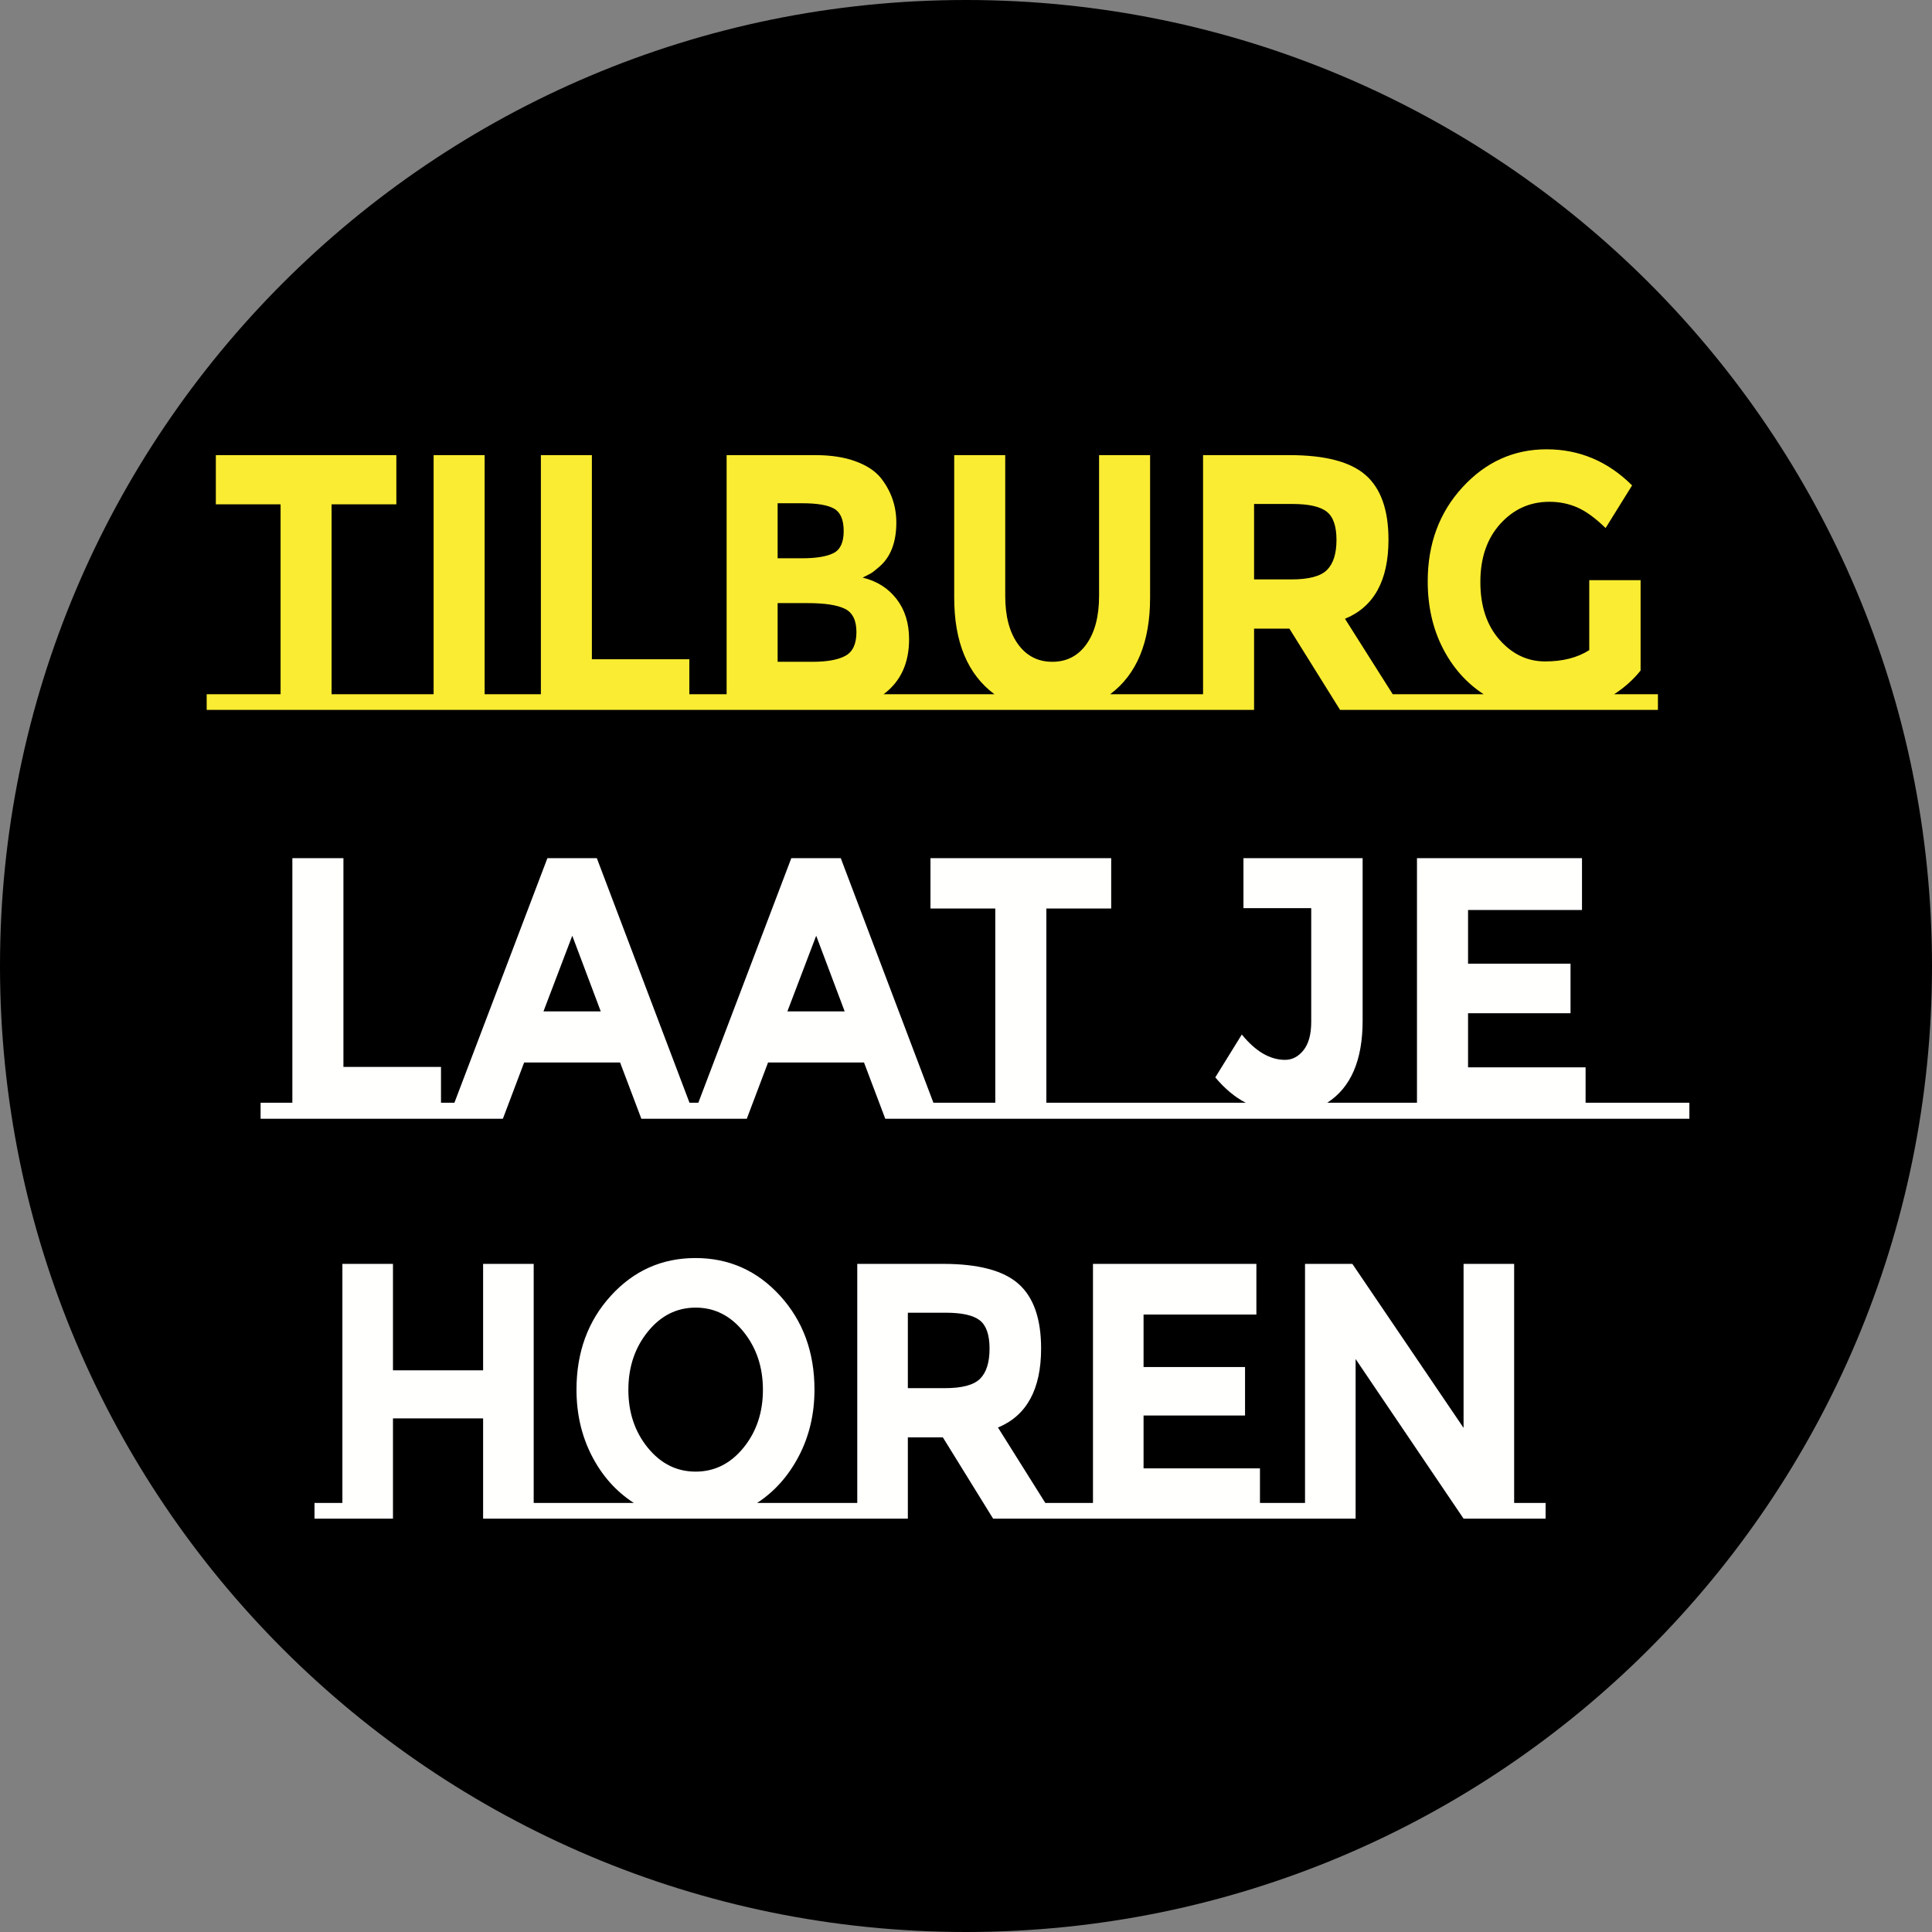
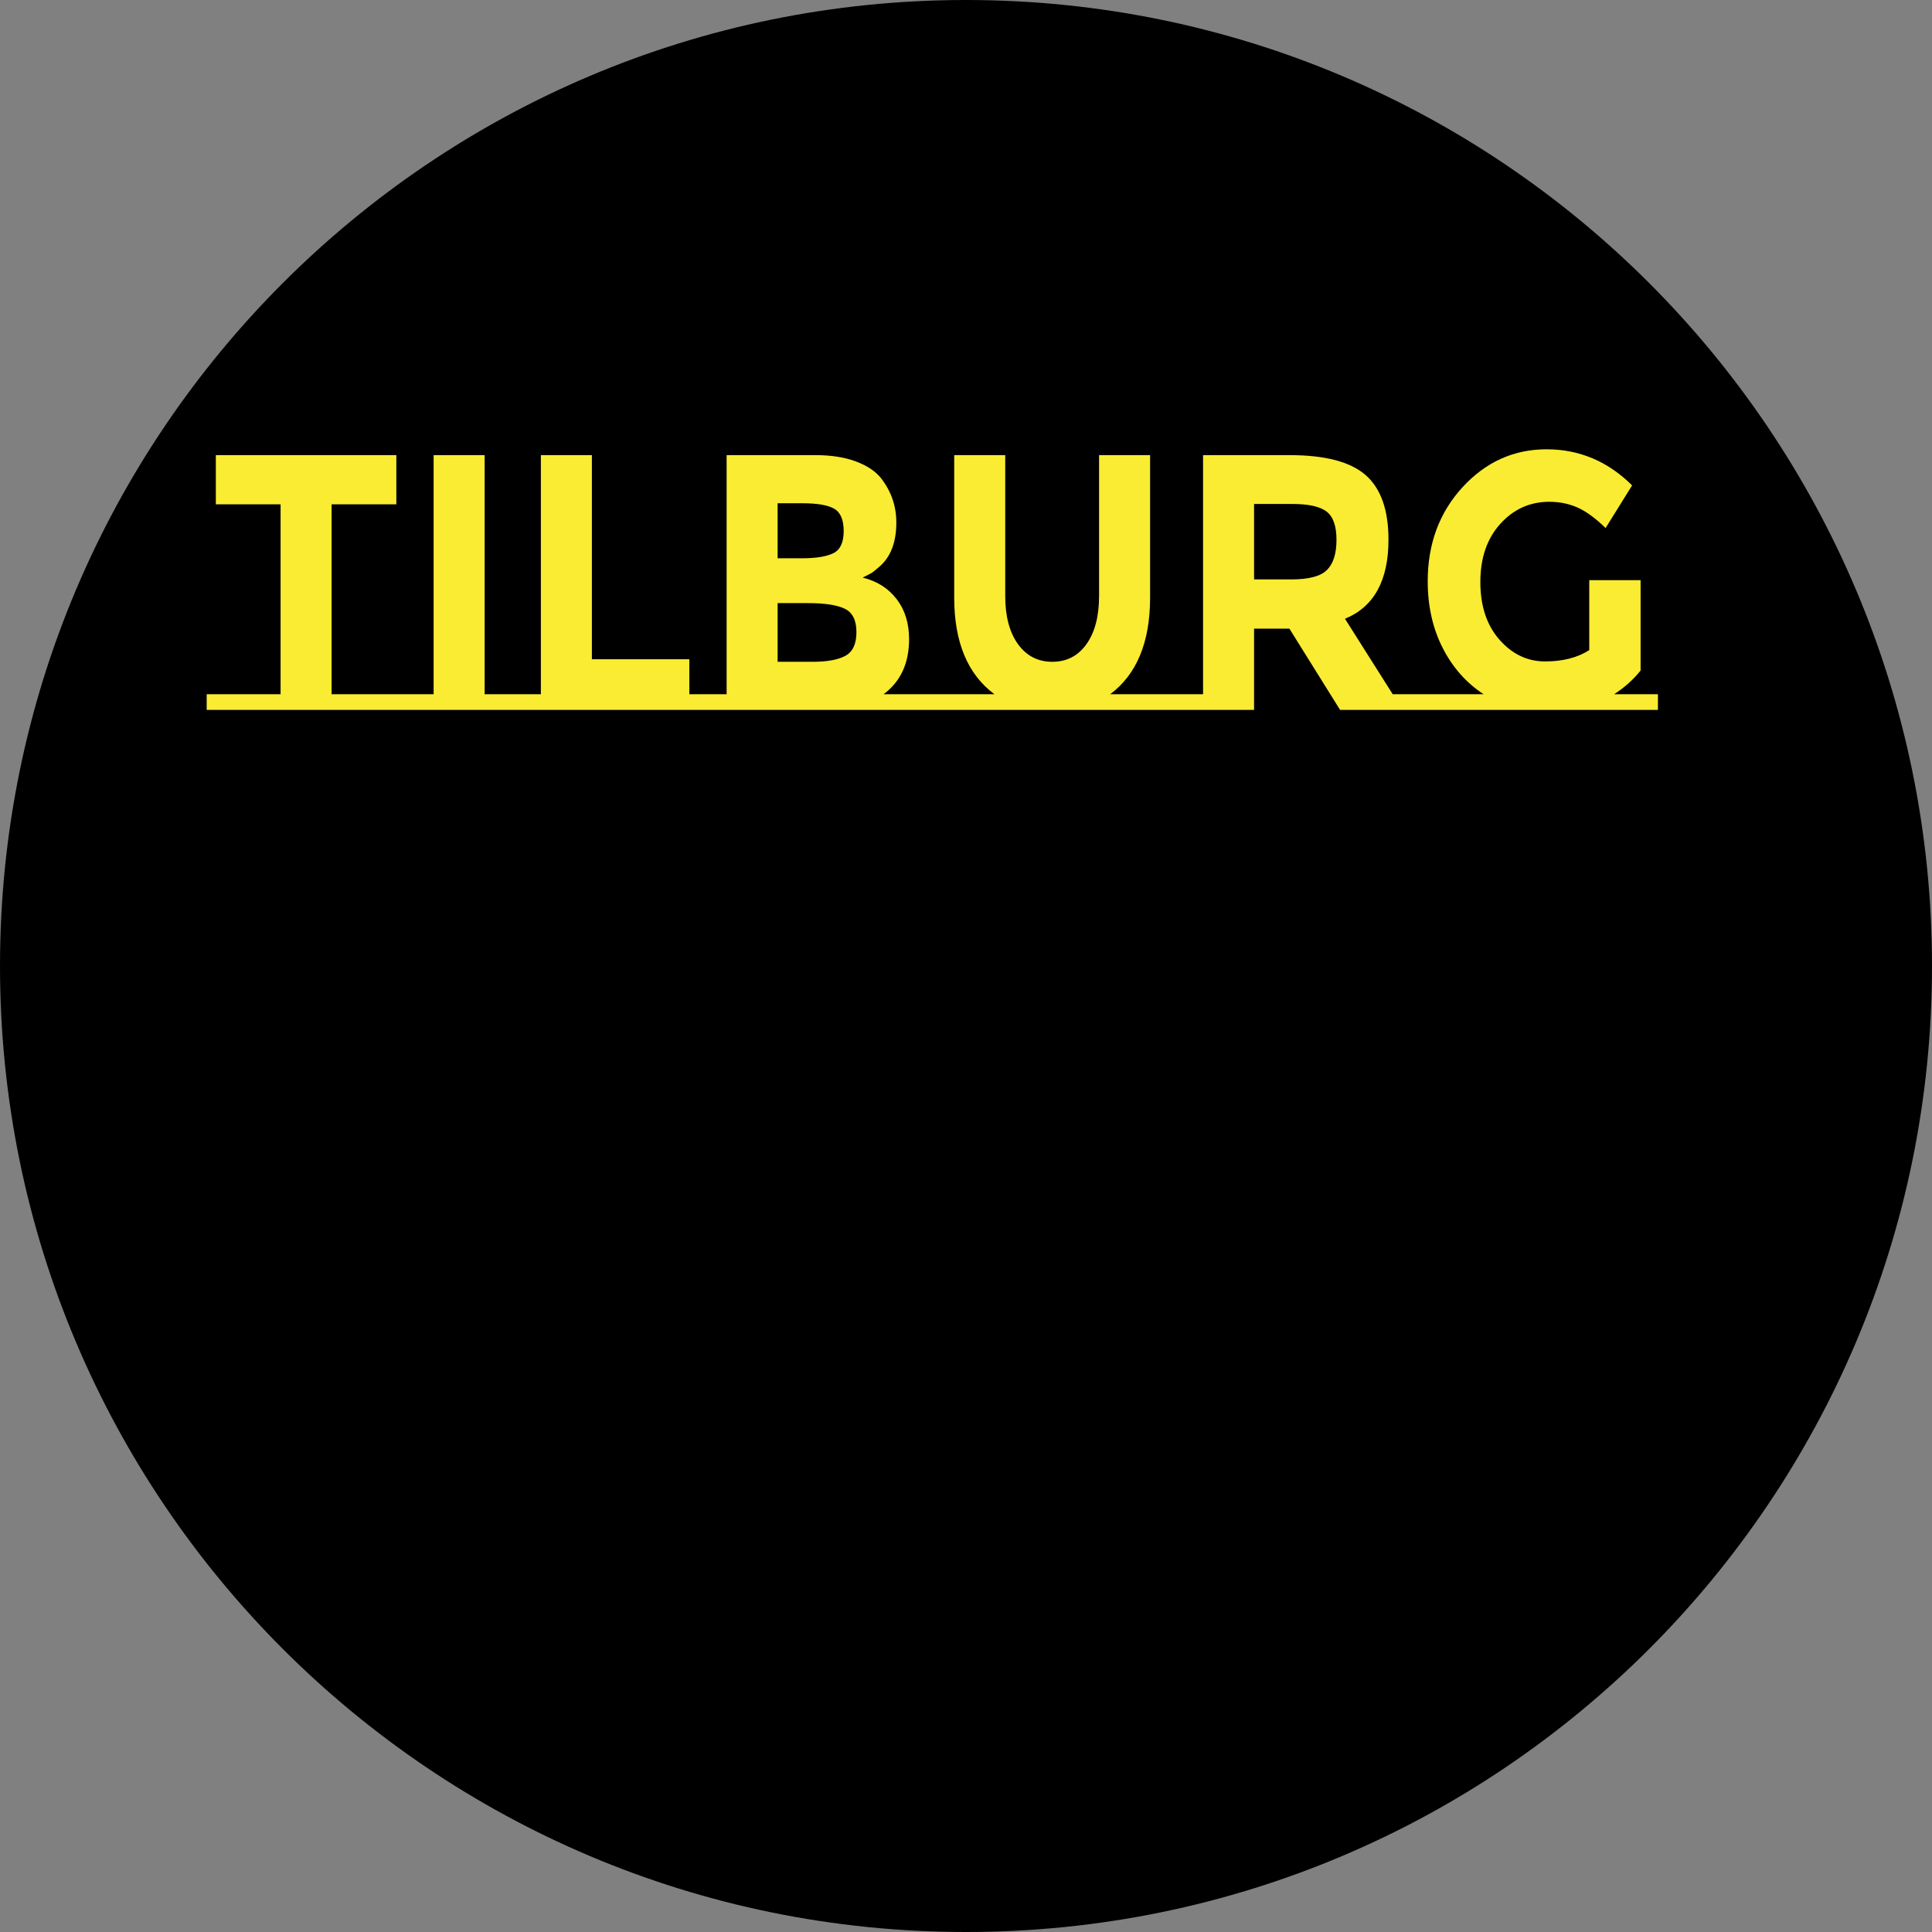
<svg xmlns="http://www.w3.org/2000/svg" width="430px" height="430px" viewBox="0 0 430 430" version="1.1">
  <rect x="0" y="0" width="430" height="430" fill="#808080" stroke="none" />
  <title>Group 2</title>
  <desc>Created with Sketch.</desc>
  <defs />
  <g id="Homepage" stroke="none" stroke-width="1" fill="none" fill-rule="evenodd" transform="translate(-183, -126)">
    <g id="intro" transform="translate(183, 126)" fill-rule="nonzero">
      <g id="Group-2">
        <path d="M215,430 C333.741,430 430,333.741 430,215 C430,96.258 333.741,0 215,0 C96.259,0 0,96.258 0,215 C0,333.741 96.259,430 215,430" id="Fill-39" fill="#000000" />
-         <path d="M118.782,334.511 L118.782,281.298 L107.524,281.298 L107.524,304.986 L87.463,304.986 L87.463,281.298 L76.205,281.298 L76.205,334.511 L70,334.511 L70,338 L87.463,338 L87.463,315.692 L107.524,315.692 L107.524,338 L124.987,338 L124.987,334.511 L118.782,334.511 Z M168.501,334.511 C172.399,331.972 175.502,328.482 177.811,324.049 C180.12,319.615 181.275,314.692 181.275,309.284 C181.275,300.957 178.724,293.993 173.625,288.396 C168.525,282.799 162.248,280 154.791,280 C147.334,280 141.054,282.799 135.956,288.396 C130.857,293.993 128.308,300.957 128.308,309.284 C128.308,314.692 129.449,319.615 131.734,324.049 C134.02,328.482 137.135,331.972 141.08,334.511 L124.987,334.511 L124.987,338 L184.594,338 L184.594,334.511 L168.501,334.511 Z M165.47,322.223 C162.585,325.766 159.035,327.536 154.827,327.536 C150.616,327.536 147.07,325.766 144.183,322.223 C141.296,318.682 139.853,314.382 139.853,309.326 C139.853,304.27 141.296,299.956 144.183,296.387 C147.07,292.818 150.616,291.033 154.827,291.033 C159.035,291.033 162.585,292.818 165.47,296.387 C168.357,299.956 169.801,304.27 169.801,309.326 C169.801,314.382 168.357,318.682 165.47,322.223 Z M183.799,334.511 L183.799,338 L202.057,338 L202.057,319.911 L209.851,319.911 L221.035,338 L239.437,338 L239.437,334.511 L232.655,334.511 L222.118,317.72 C228.515,315.072 231.716,309.203 231.716,300.119 C231.716,293.522 230.043,288.734 226.701,285.76 C223.357,282.787 217.763,281.298 209.923,281.298 L190.799,281.298 L190.799,334.511 L183.799,334.511 Z M210.283,308.96 L202.057,308.96 L202.057,292.168 L210.5,292.168 C214.108,292.168 216.634,292.736 218.076,293.872 C219.521,295.005 220.242,297.103 220.242,300.158 C220.242,303.214 219.545,305.445 218.148,306.851 C216.754,308.258 214.132,308.96 210.283,308.96 Z M236.261,334.511 L236.261,338 L287.424,338 L287.424,334.511 L280.426,334.511 L280.426,326.806 L254.519,326.806 L254.519,315.044 L277.105,315.044 L277.105,304.254 L254.519,304.254 L254.519,292.573 L279.631,292.573 L279.631,281.298 L243.261,281.298 L243.261,334.511 L236.261,334.511 Z M283.455,334.511 L283.455,338 L301.713,338 L301.713,302.471 L325.743,338 L344,338 L344,334.511 L337,334.511 L337,281.298 L325.743,281.298 L325.743,317.802 L300.99,281.298 L290.455,281.298 L290.455,334.511 L283.455,334.511 Z" id="Fill-41" fill="#FFFFFE" />
-         <path d="M98.151,245.431 L98.151,237.467 L76.435,237.467 L76.435,191 L65.069,191 L65.069,245.431 L58,245.431 L58,249 L105.22,249 L105.22,245.431 L98.151,245.431 Z M153.459,245.431 L132.837,191 L121.834,191 L101.139,245.431 L92.758,245.431 L92.758,249 L111.922,249 L116.659,236.472 L138.009,236.472 L142.746,249 L161.912,249 L161.912,245.431 L153.459,245.431 Z M133.71,225.104 L120.958,225.104 L127.371,208.26 L133.71,225.104 Z M207.746,245.431 L187.126,191 L176.121,191 L155.426,245.431 L147.046,245.431 L147.046,249 L166.211,249 L170.946,236.472 L192.298,236.472 L197.034,249 L216.199,249 L216.199,245.431 L207.746,245.431 Z M187.997,225.104 L175.245,225.104 L181.659,208.26 L187.997,225.104 Z M232.885,245.431 L232.885,202.202 L247.316,202.202 L247.316,191 L207.092,191 L207.092,202.202 L221.519,202.202 L221.519,245.431 L205.051,245.431 L205.051,249 L249.354,249 L249.354,245.431 L232.885,245.431 Z M249.354,249 L268.592,249 L268.592,245.431 L249.354,245.431 L249.354,249 Z M295.406,245.431 C300.653,242.059 303.276,235.974 303.276,227.178 L303.276,191 L276.752,191 L276.752,202.118 L291.837,202.118 L291.837,227.426 C291.837,230.194 291.264,232.295 290.124,233.733 C288.982,235.172 287.612,235.89 286.006,235.89 C282.654,235.89 279.448,234.011 276.387,230.249 L270.484,239.791 C272.623,242.335 274.88,244.216 277.263,245.431 L268.59,245.431 L268.59,249 L309.106,249 L309.106,245.431 L295.406,245.431 Z M308.305,245.431 L308.305,249 L359.969,249 L359.969,245.431 L352.9,245.431 L352.9,237.55 L326.74,237.55 L326.74,225.518 L349.549,225.518 L349.549,214.483 L326.74,214.483 L326.74,202.533 L352.099,202.533 L352.099,191 L315.372,191 L315.372,245.431 L308.305,245.431 Z M356.762,249 L376,249 L376,245.431 L356.762,245.431 L356.762,249 Z" id="Fill-42" fill="#FFFFFE" />
        <path d="M73.803,154.513 L73.803,112.249 L88.214,112.249 L88.214,101.298 L48.039,101.298 L48.039,112.249 L62.448,112.249 L62.448,154.513 L46,154.513 L46,158 L90.251,158 L90.251,154.513 L73.803,154.513 Z M107.864,154.513 L107.864,101.298 L96.51,101.298 L96.51,154.513 L90.251,154.513 L90.251,158 L114.123,158 L114.123,154.513 L107.864,154.513 Z M153.424,154.513 L153.424,146.725 L131.734,146.725 L131.734,101.298 L120.382,101.298 L120.382,154.513 L113.321,154.513 L113.321,158 L160.484,158 L160.484,154.513 L153.424,154.513 Z M196.655,154.513 C200.44,151.701 202.333,147.617 202.333,142.263 C202.333,138.694 201.399,135.706 199.531,133.3 C197.663,130.895 195.15,129.312 191.997,128.555 C192.871,128.123 193.478,127.811 193.816,127.622 C194.157,127.433 194.763,126.96 195.636,126.202 C198.207,124.039 199.494,120.741 199.494,116.305 C199.494,112.629 198.354,109.329 196.073,106.41 C194.812,104.841 192.932,103.598 190.433,102.678 C187.933,101.759 184.962,101.298 181.517,101.298 L161.721,101.298 L161.721,154.513 L154.661,154.513 L154.661,158 L206.845,158 L206.845,154.513 L196.655,154.513 Z M173.074,134.233 L179.77,134.233 C183.556,134.233 186.308,134.652 188.031,135.49 C189.752,136.328 190.614,138.06 190.614,140.683 C190.614,143.305 189.802,145.063 188.176,145.955 C186.55,146.846 184.112,147.293 180.862,147.293 L173.074,147.293 L173.074,134.233 Z M173.074,112.007 L178.533,112.007 C181.881,112.007 184.257,112.412 185.666,113.223 C187.072,114.035 187.777,115.697 187.777,118.212 C187.777,120.727 187.012,122.363 185.484,123.119 C183.955,123.878 181.613,124.256 178.46,124.256 L173.074,124.256 L173.074,112.007 Z M247.093,154.513 C253.013,150.079 255.973,142.913 255.973,133.016 L255.973,101.298 L244.618,101.298 L244.618,132.61 C244.618,137.153 243.683,140.736 241.815,143.359 C239.948,145.983 237.413,147.293 234.211,147.293 C231.009,147.293 228.46,145.983 226.568,143.359 C224.676,140.736 223.731,137.153 223.731,132.61 L223.731,101.298 L212.376,101.298 L212.376,133.016 C212.376,142.913 215.36,150.079 221.329,154.513 L206.845,154.513 L206.845,158 L261.504,158 L261.504,154.513 L247.093,154.513 Z M260.702,154.513 L260.702,158 L279.115,158 L279.115,139.911 L286.976,139.911 L298.257,158 L316.817,158 L316.817,154.513 L309.975,154.513 L299.35,137.72 C305.802,135.072 309.03,129.203 309.03,120.119 C309.03,113.522 307.343,108.734 303.97,105.76 C300.597,102.787 294.957,101.298 287.05,101.298 L267.762,101.298 L267.762,154.513 L260.702,154.513 Z M287.413,128.96 L279.115,128.96 L279.115,112.168 L287.632,112.168 C291.271,112.168 293.818,112.736 295.273,113.872 C296.73,115.007 297.457,117.104 297.457,120.158 C297.457,123.214 296.752,125.445 295.346,126.851 C293.938,128.258 291.294,128.96 287.413,128.96 Z M359.247,154.513 C361.528,153.053 363.493,151.296 365.143,149.24 L365.143,129.123 L353.716,129.123 L353.716,144.697 C351.097,146.375 347.82,147.212 343.891,147.212 C339.96,147.212 336.577,145.603 333.738,142.385 C330.899,139.168 329.48,134.881 329.48,129.529 C329.48,124.174 330.959,119.862 333.919,116.59 C336.879,113.319 340.518,111.683 344.836,111.683 C347.069,111.683 349.142,112.102 351.06,112.939 C352.977,113.778 355.074,115.305 357.355,117.522 L363.251,108.032 C357.865,102.678 351.52,100 344.218,100 C336.915,100 330.681,102.813 325.514,108.438 C320.346,114.062 317.763,121.039 317.763,129.366 C317.763,134.881 318.865,139.818 321.073,144.17 C323.282,148.524 326.325,151.972 330.207,154.513 L314.414,154.513 L314.414,158 L369,158 L369,154.513 L359.247,154.513 Z" id="Fill-43" fill="#FAEC32" />
      </g>
    </g>
  </g>
</svg>